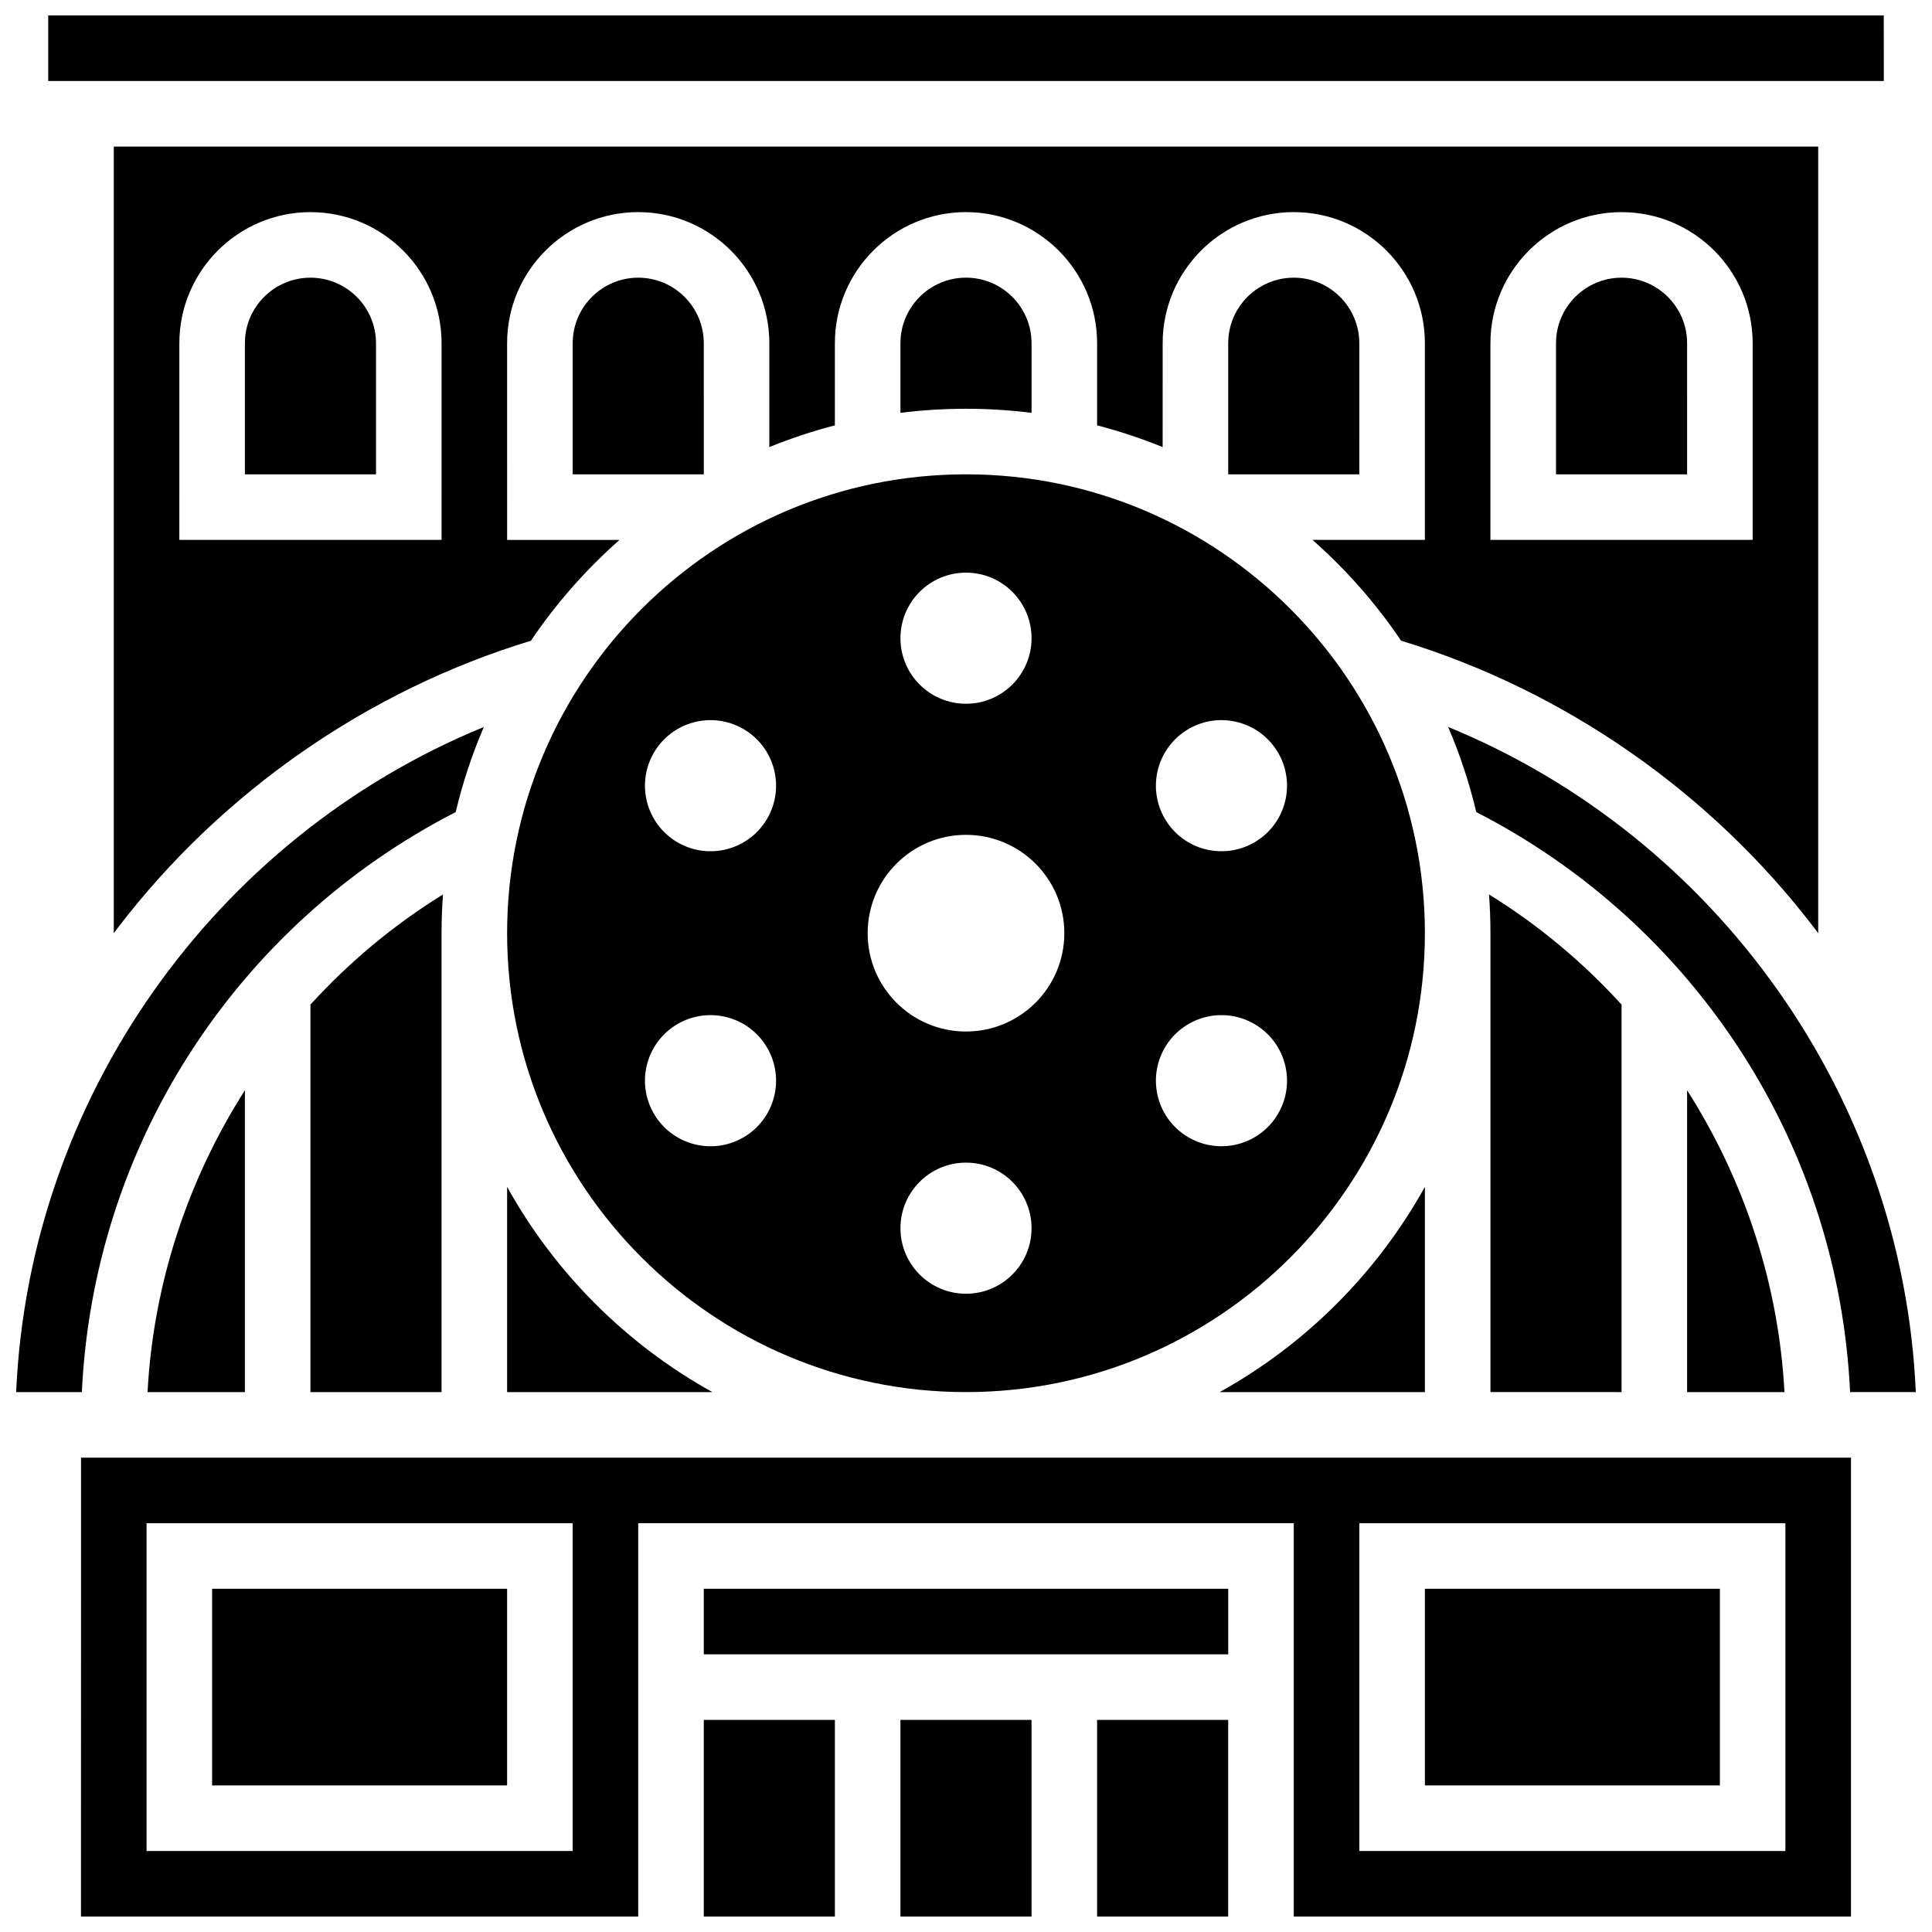
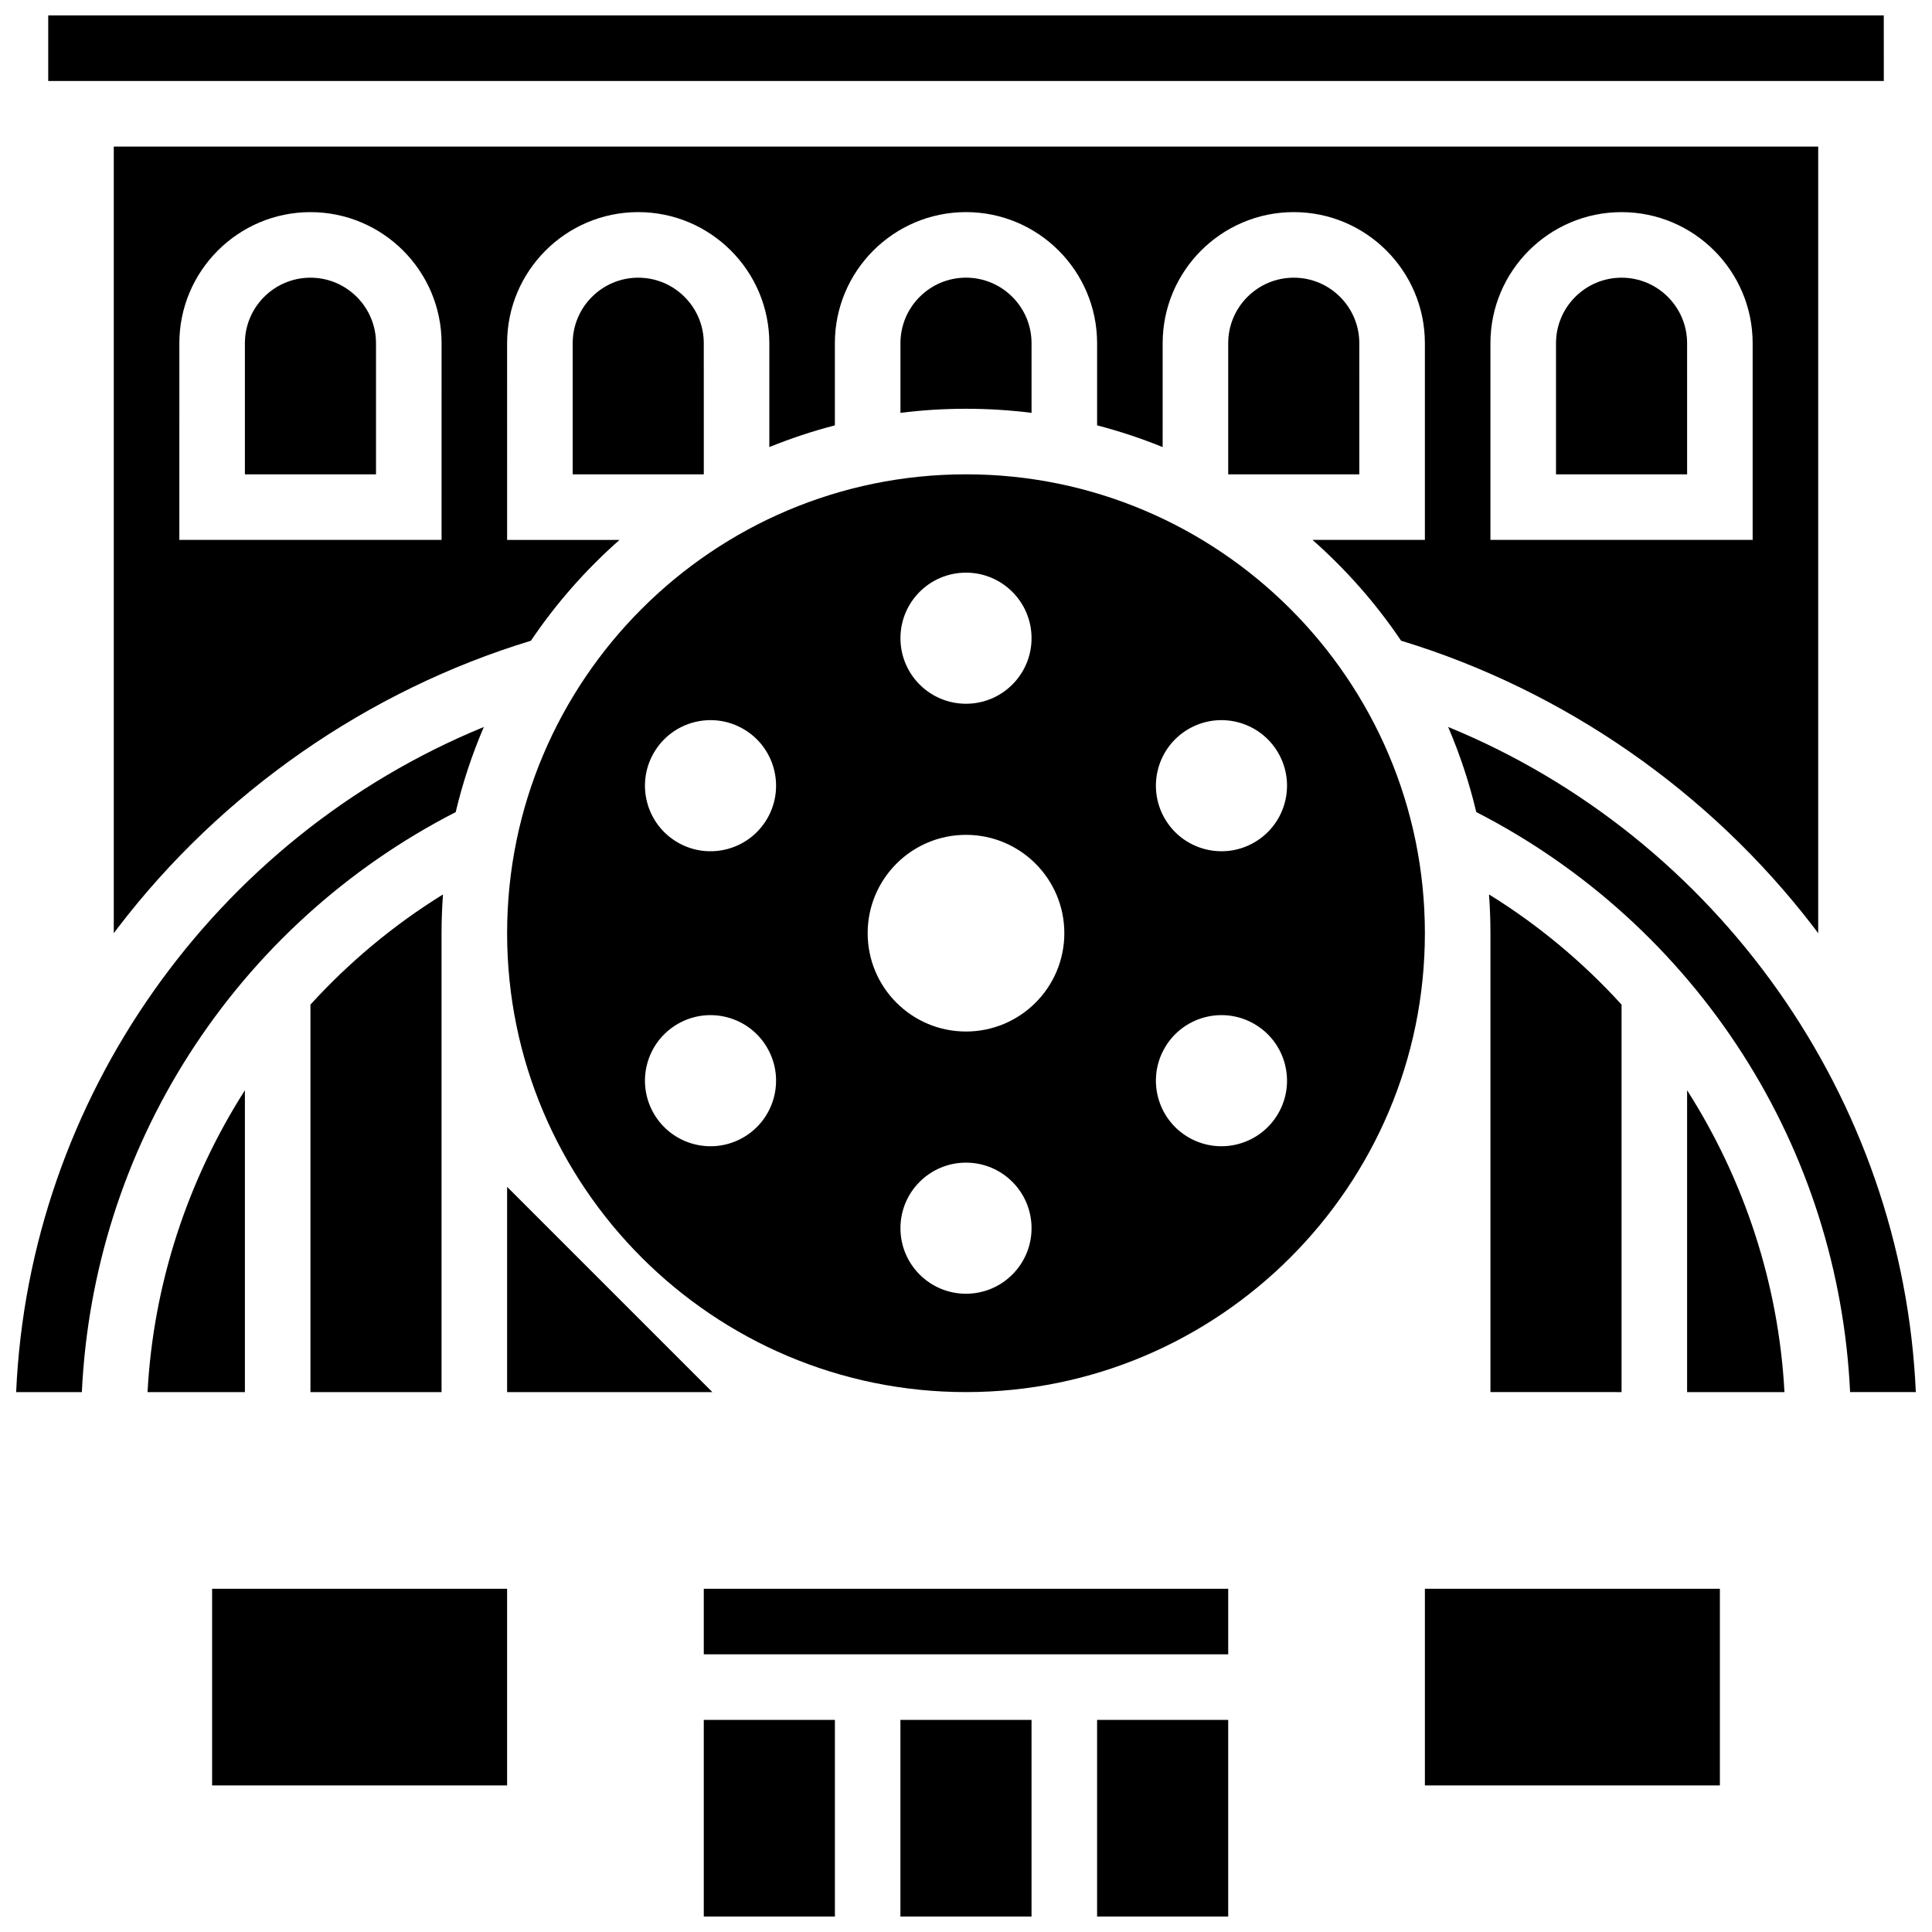
<svg xmlns="http://www.w3.org/2000/svg" width="800px" height="800px" version="1.1" viewBox="144 144 512 512">
  <defs>
    <clipPath id="g">
      <path d="m527 336h124.9v177h-124.9z" />
    </clipPath>
    <clipPath id="f">
-       <path d="m165 530h470v121.9h-470z" />
-     </clipPath>
+       </clipPath>
    <clipPath id="e">
      <path d="m434 599h36v52.902h-36z" />
    </clipPath>
    <clipPath id="d">
      <path d="m382 599h36v52.902h-36z" />
    </clipPath>
    <clipPath id="c">
      <path d="m330 599h36v52.902h-36z" />
    </clipPath>
    <clipPath id="b">
      <path d="m148.09 336h124.91v177h-124.91z" />
    </clipPath>
    <clipPath id="a">
      <path d="m156 148.09h488v17.906h-488z" />
    </clipPath>
  </defs>
  <path d="m417.37 253.41v-18.457c0-9.578-7.793-17.371-17.371-17.371s-17.371 7.793-17.371 17.371v18.457c5.691-0.715 11.488-1.082 17.371-1.082s11.68 0.367 17.371 1.082z" />
  <path d="m504.23 234.96c0-9.578-7.793-17.371-17.371-17.371s-17.371 7.793-17.371 17.371v34.746h34.746z" />
  <path d="m313.14 217.59c-9.578 0-17.371 7.793-17.371 17.371v34.746h34.746l-0.004-34.746c0-9.578-7.793-17.371-17.371-17.371z" />
  <path d="m573.73 217.59c-9.578 0-17.371 7.793-17.371 17.371v34.746h34.746l-0.004-34.746c0-9.578-7.793-17.371-17.371-17.371z" />
-   <path d="m278.39 458.53v54.391h54.391c-22.824-12.668-41.727-31.566-54.391-54.391z" />
+   <path d="m278.39 458.53v54.391h54.391z" />
  <path d="m226.27 217.59c-9.578 0-17.371 7.793-17.371 17.371v34.746h34.746v-34.746c0-9.578-7.793-17.371-17.375-17.371z" />
  <path d="m624.77 389.88c0.363 0.477 0.715 0.957 1.074 1.434v-208.47h-451.69v208.47c0.359-0.477 0.711-0.957 1.074-1.434 27.535-36.039 66.316-62.957 109.47-76.078 6.664-9.883 14.57-18.859 23.484-26.719h-29.789l-0.004-52.125c0-19.16 15.586-34.746 34.746-34.746 19.16 0 34.746 15.586 34.746 34.746v27.523c5.621-2.281 11.418-4.215 17.371-5.754v-21.77c0-19.16 15.586-34.746 34.746-34.746s34.746 15.586 34.746 34.746v21.77c5.957 1.539 11.754 3.473 17.371 5.754l0.004-27.523c0-19.16 15.586-34.746 34.746-34.746 19.16 0 34.746 15.586 34.746 34.746v52.117h-29.789c8.914 7.859 16.82 16.84 23.484 26.719 43.148 13.125 81.93 40.047 109.46 76.082zm-363.75-102.8h-69.492l0.004-52.117c0-19.16 15.586-34.746 34.746-34.746 19.16 0 34.746 15.586 34.746 34.746zm277.96-52.117c0-19.16 15.586-34.746 34.746-34.746 19.16 0 34.746 15.586 34.746 34.746v52.117h-69.492z" />
  <path d="m591.1 512.92h25.801c-1.543-28.746-10.672-56.266-25.801-79.988z" />
-   <path d="m521.61 512.92v-54.391c-12.664 22.824-31.566 41.727-54.391 54.391z" />
  <g clip-path="url(#g)">
    <path d="m651.71 512.92c-3.414-77.848-52.543-146.98-123.94-176.27 3.102 7.227 5.609 14.766 7.457 22.559 28.77 14.75 53.133 36.852 70.625 64.176 17.199 26.867 26.938 57.656 28.441 89.531z" />
  </g>
  <path d="m573.73 512.92v-102.69c-10.219-11.219-22.012-21.086-35.125-29.195 0.25 3.394 0.379 6.82 0.379 10.273v121.61z" />
  <path d="m400 269.7c-67.055 0-121.61 54.555-121.61 121.61s54.555 121.61 121.61 121.61 121.61-54.555 121.61-121.61-54.555-121.61-121.61-121.61zm0 26.059c9.594 0 17.371 7.777 17.371 17.371s-7.777 17.371-17.371 17.371-17.371-7.777-17.371-17.371c-0.004-9.594 7.777-17.371 17.371-17.371zm-59.02 149.68c-8.309 4.797-18.934 1.949-23.73-6.359-4.797-8.309-1.949-18.934 6.359-23.73s18.934-1.949 23.73 6.359 1.949 18.934-6.359 23.73zm6.359-84.535c-4.797 8.309-15.422 11.156-23.73 6.359s-11.156-15.422-6.359-23.73c4.797-8.309 15.422-11.156 23.73-6.359 8.309 4.797 11.156 15.422 6.359 23.73zm52.66 125.95c-9.594 0-17.371-7.777-17.371-17.371s7.777-17.371 17.371-17.371 17.371 7.777 17.371 17.371-7.777 17.371-17.371 17.371zm0-69.492c-14.391 0-26.059-11.668-26.059-26.059s11.668-26.059 26.059-26.059 26.059 11.668 26.059 26.059-11.668 26.059-26.059 26.059zm82.746 21.715c-4.797 8.309-15.422 11.156-23.73 6.359-8.309-4.797-11.156-15.422-6.359-23.73s15.422-11.156 23.73-6.359c8.312 4.797 11.16 15.422 6.359 23.73zm-6.359-71.816c-8.309 4.797-18.934 1.949-23.73-6.359s-1.949-18.934 6.359-23.73c8.309-4.797 18.934-1.949 23.73 6.359 4.801 8.309 1.953 18.934-6.359 23.73z" />
  <g clip-path="url(#f)">
    <path d="m165.46 651.9h147.67v-104.24h173.73v104.24h147.67l0.004-121.61h-469.06zm338.77-104.23h112.92v86.863h-112.92zm-321.39 0h112.92v86.863h-112.92z" />
  </g>
  <g clip-path="url(#e)">
    <path d="m434.74 599.79h34.746v52.117h-34.746z" />
  </g>
  <g clip-path="url(#d)">
    <path d="m382.62 599.79h34.746v52.117h-34.746z" />
  </g>
  <path d="m330.51 565.04h138.98v17.371h-138.98z" />
  <path d="m521.61 565.04h78.176v52.117h-78.176z" />
  <g clip-path="url(#c)">
    <path d="m330.51 599.79h34.746v52.117h-34.746z" />
  </g>
  <path d="m200.21 565.04h78.176v52.117h-78.176z" />
  <path d="m208.9 512.92v-79.988c-15.125 23.723-24.258 51.242-25.801 79.988z" />
  <g clip-path="url(#b)">
    <path d="m194.14 423.39c17.492-27.328 41.855-49.43 70.625-64.176 1.848-7.793 4.356-15.332 7.457-22.559-71.395 29.285-120.52 98.414-123.94 176.27h17.41c1.508-31.871 11.246-62.66 28.445-89.531z" />
  </g>
  <path d="m226.27 512.92h34.746v-121.61c0-3.453 0.133-6.879 0.379-10.273-13.117 8.109-24.906 17.977-35.125 29.195z" />
  <g clip-path="url(#a)">
    <path d="m643.23 165.46-0.012-17.371h-486.44v17.371h486.44 0.012z" />
  </g>
</svg>